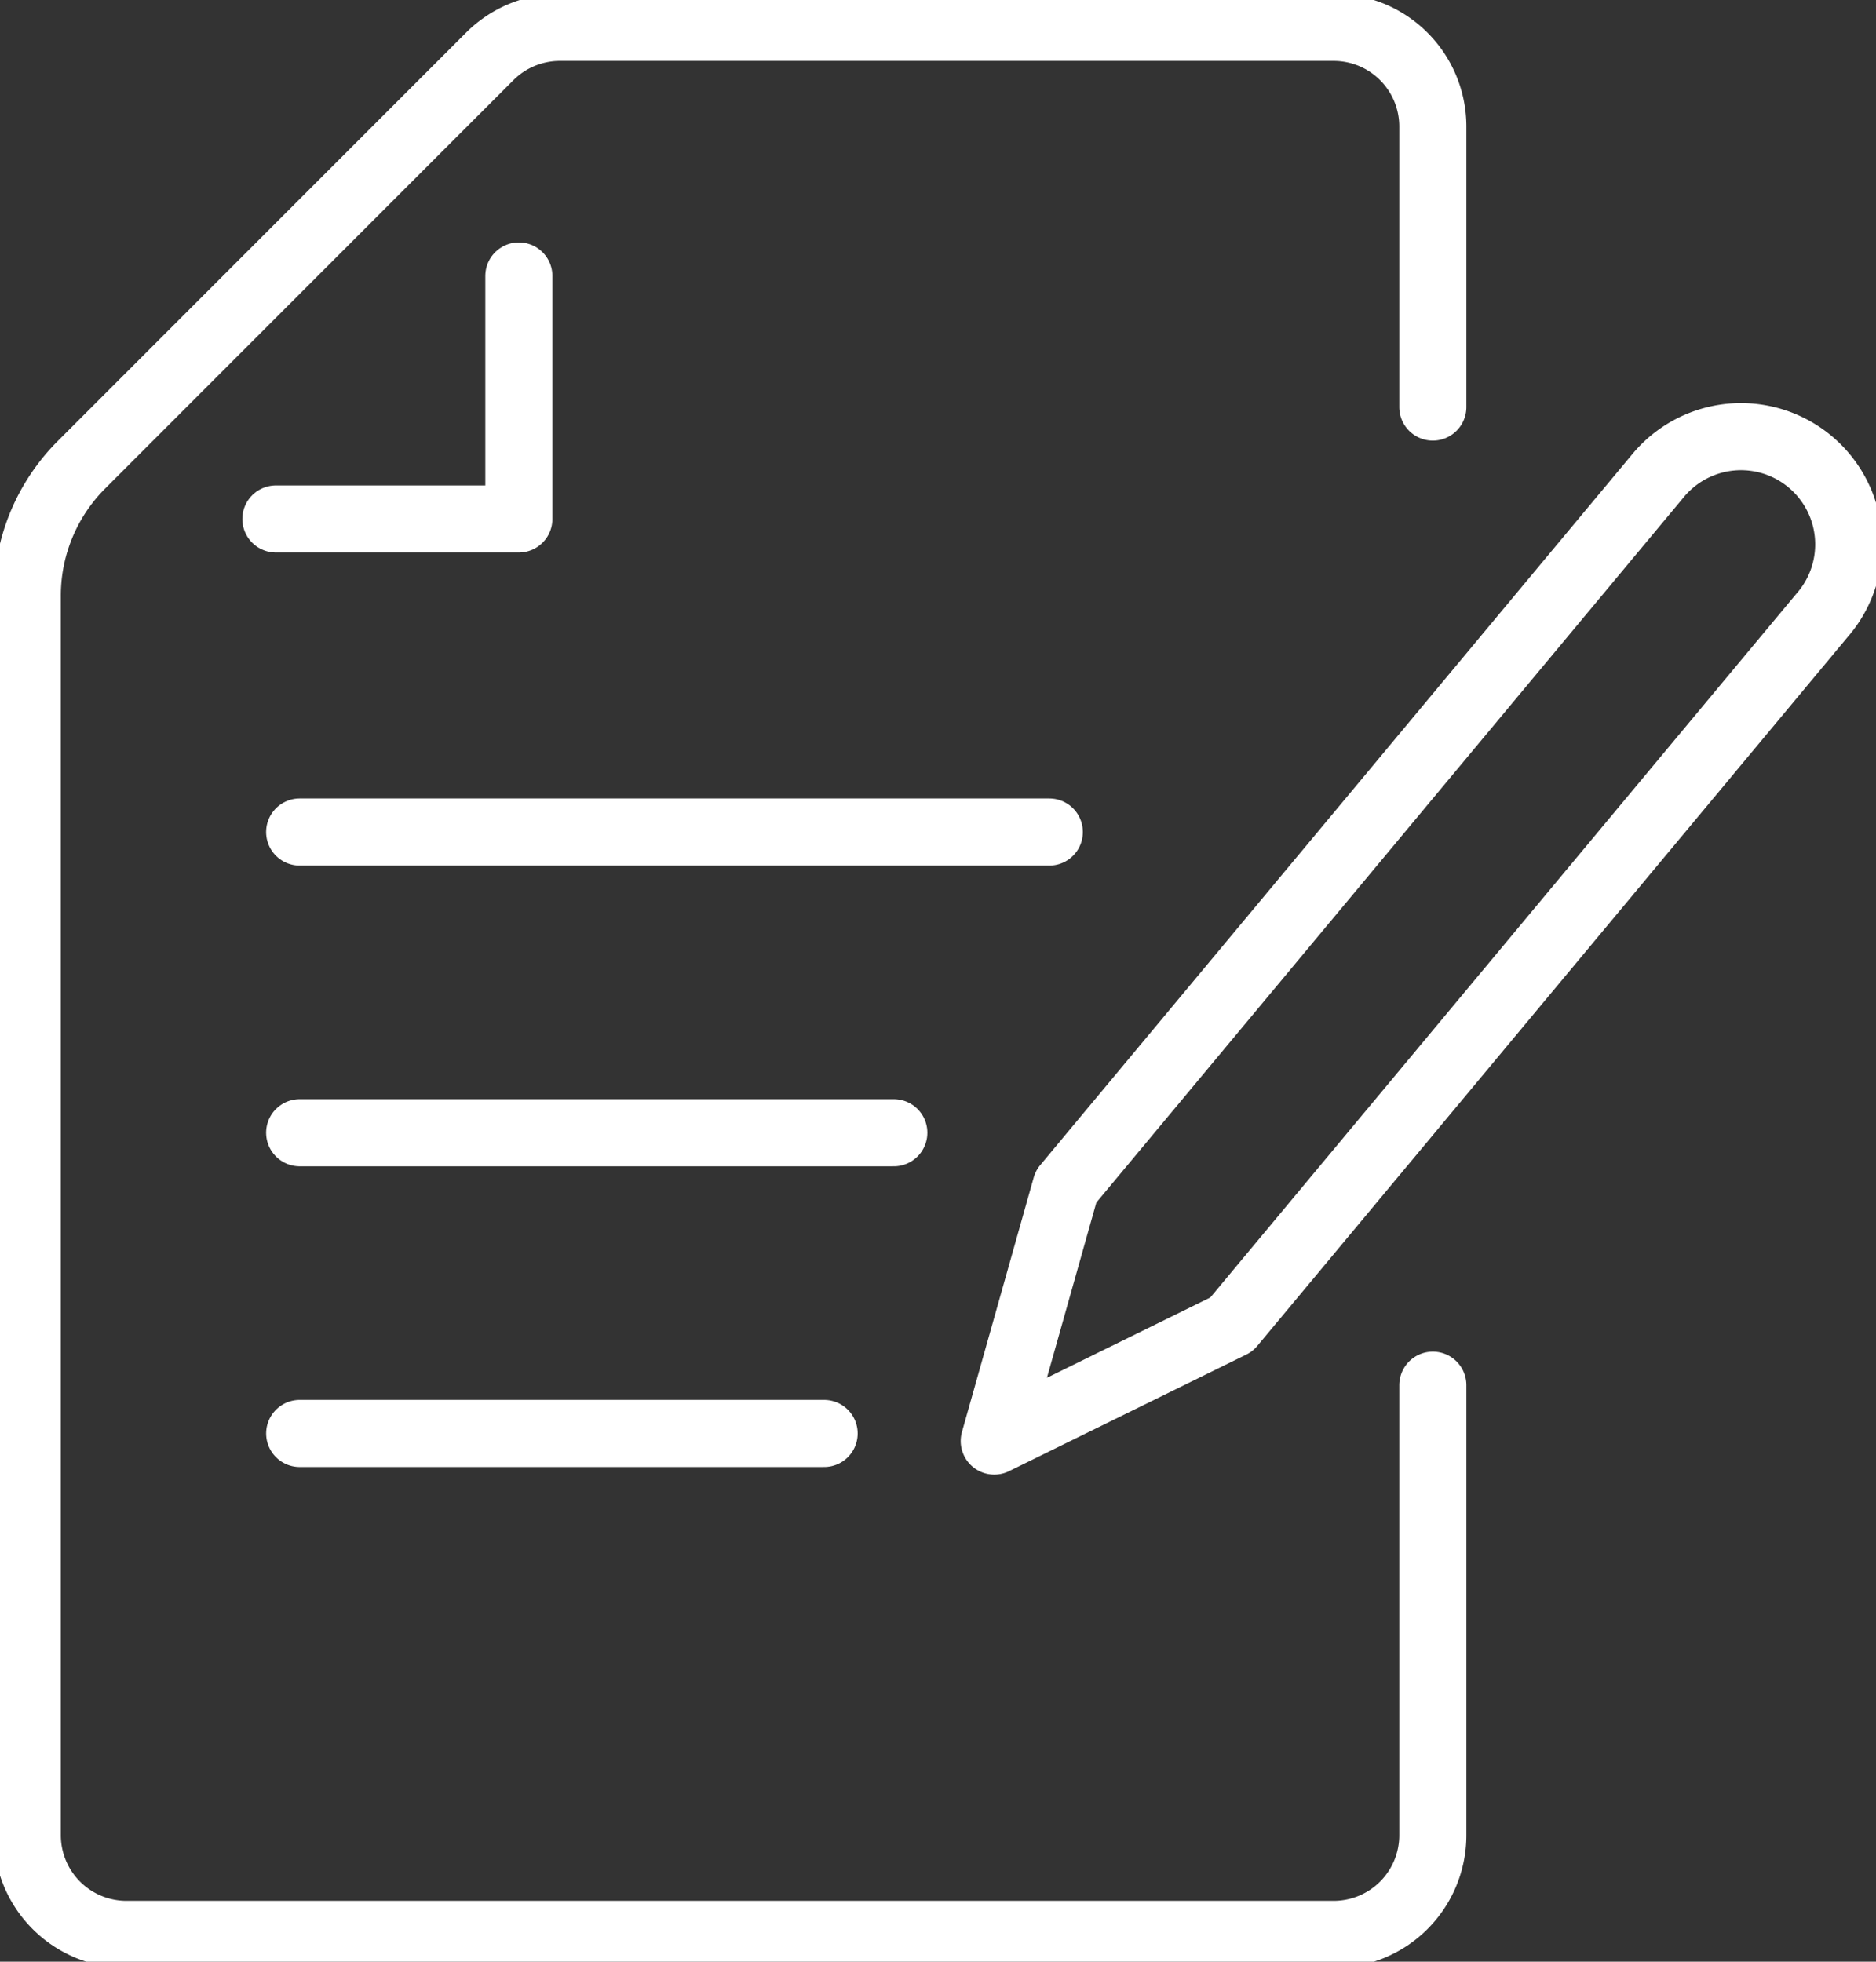
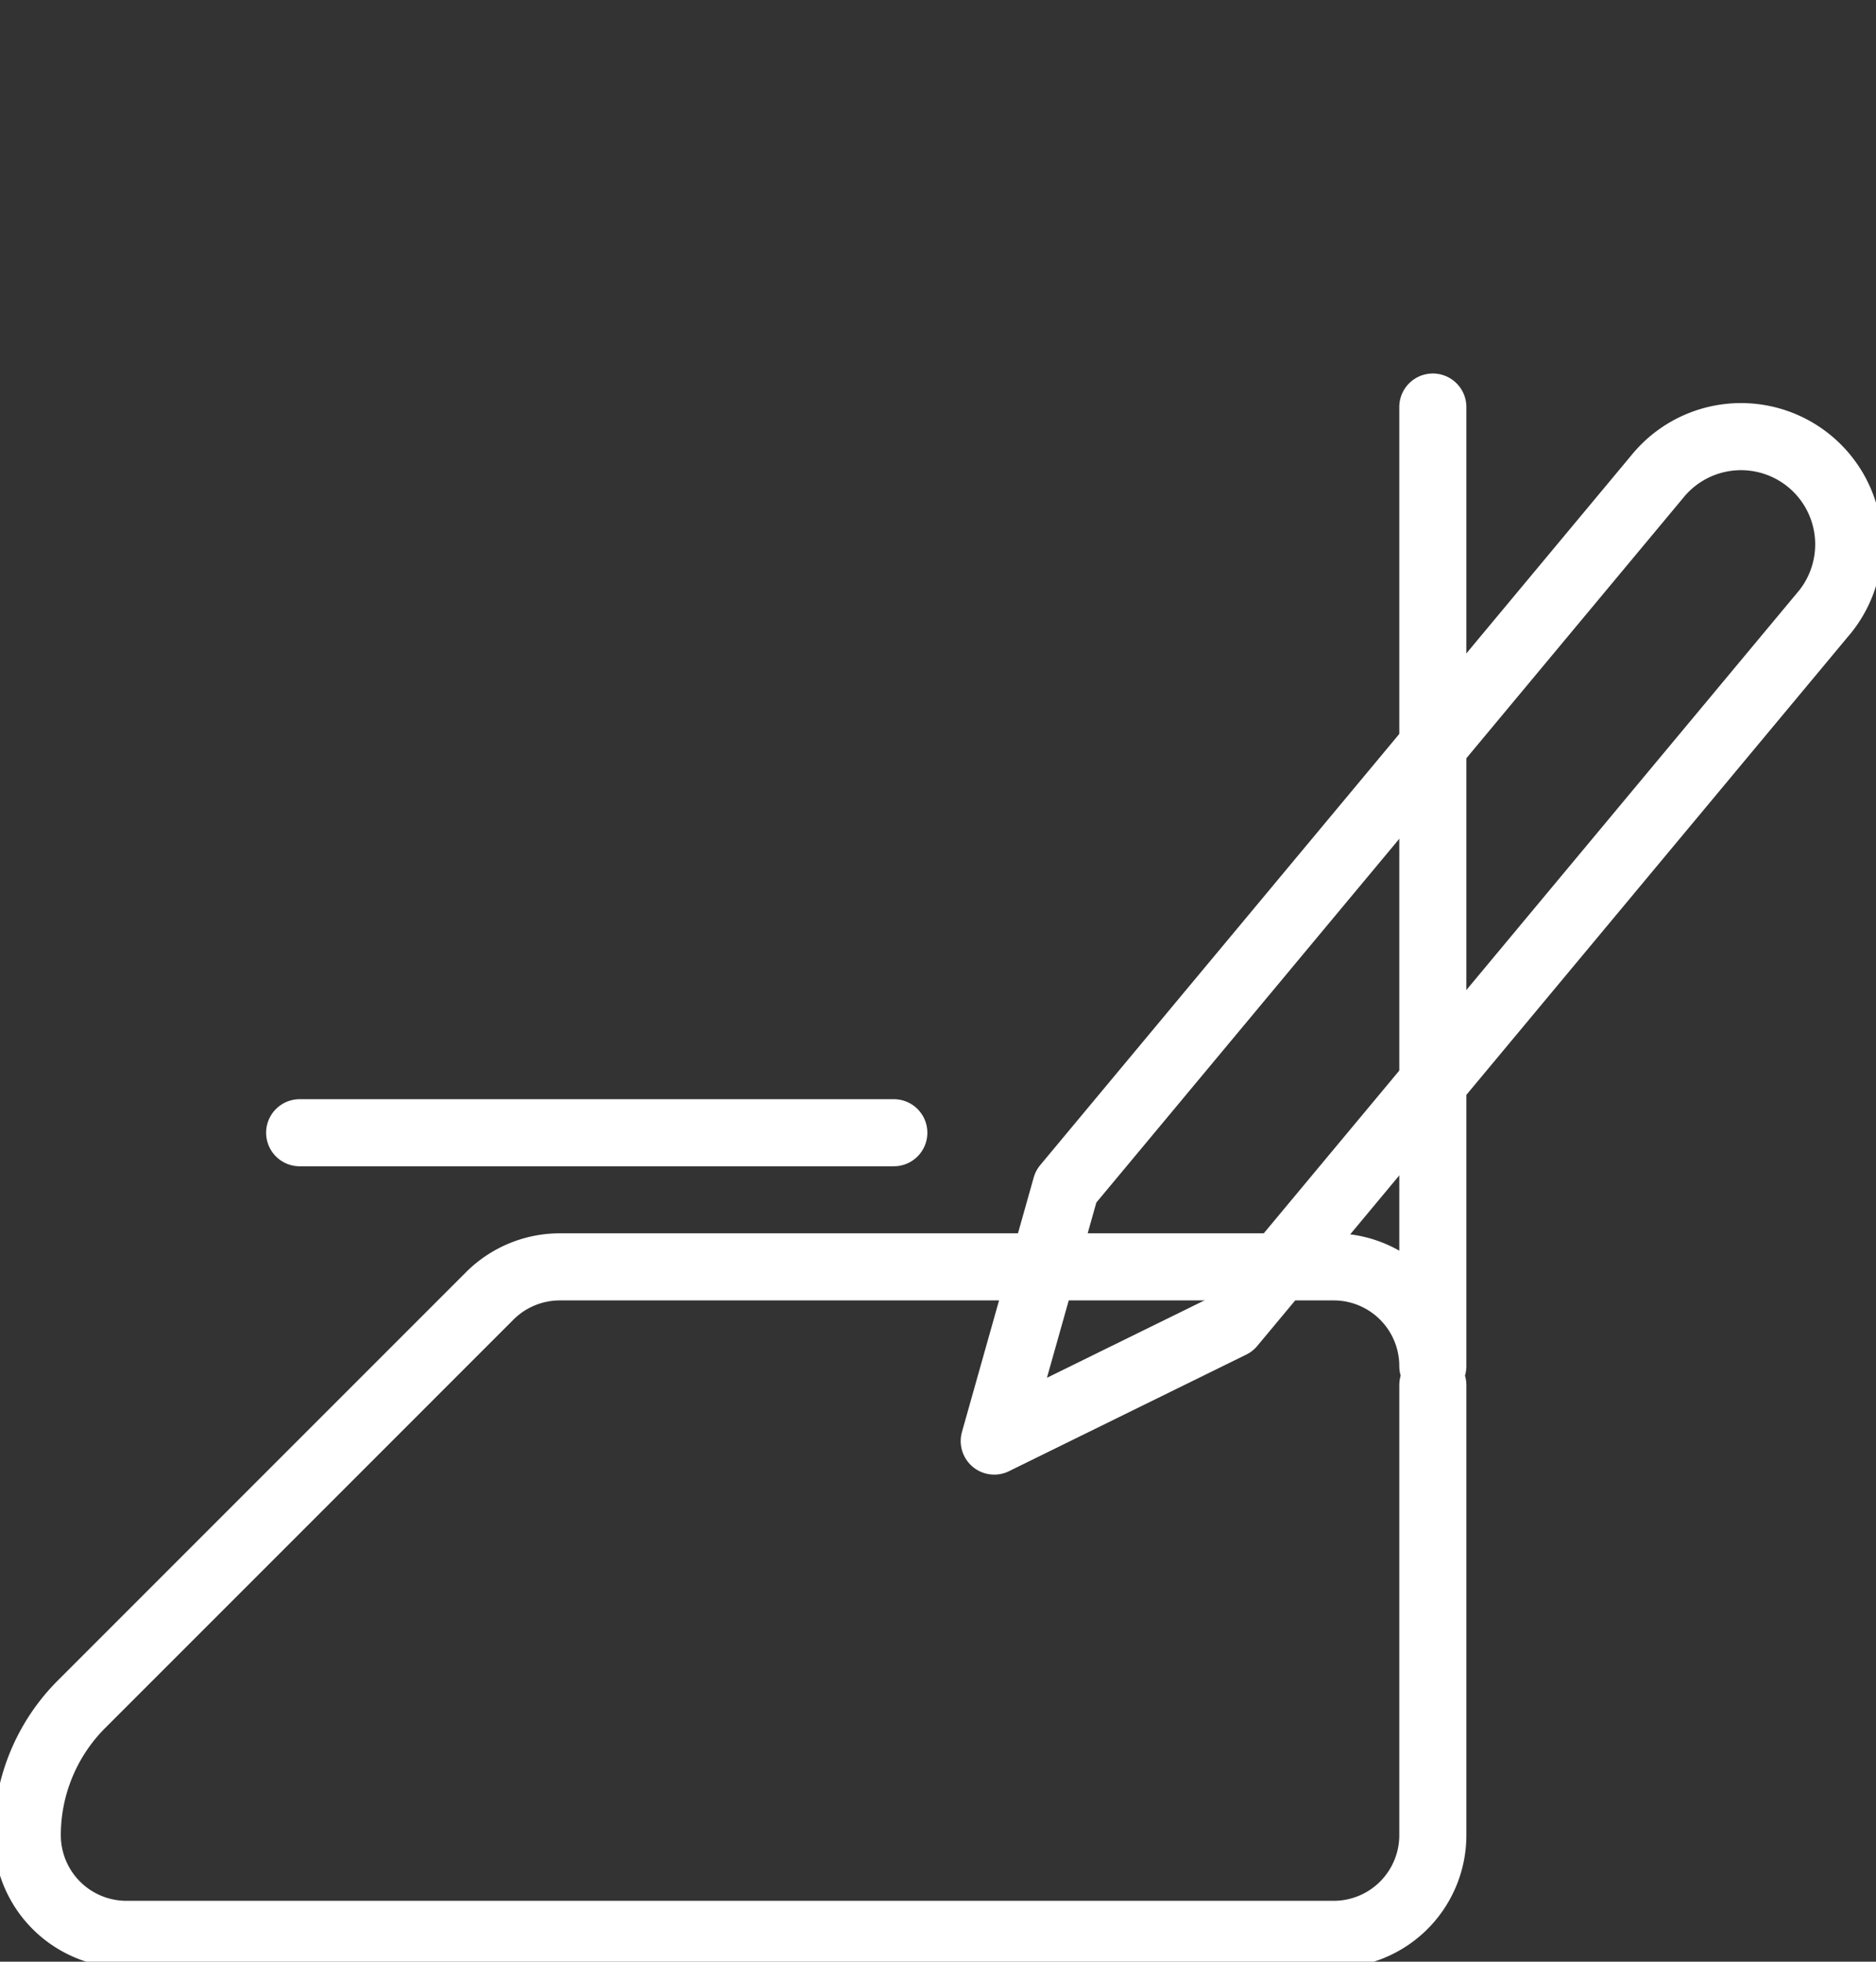
<svg xmlns="http://www.w3.org/2000/svg" id="组_22054" data-name="组 22054" width="82.72" height="86.478" viewBox="0 0 82.72 86.478">
  <rect x="0" y="0" width="82.72" height="86.478" fill="#333333" stroke="none" />
  <defs>
    <clipPath id="clip-path">
      <rect id="矩形_6939" data-name="矩形 6939" width="82.72" height="86.478" fill="none" stroke="#fff" stroke-width="1" />
    </clipPath>
  </defs>
  <g id="组_22053" data-name="组 22053" clip-path="url(#clip-path)">
-     <path id="路径_99301" data-name="路径 99301" d="M63.455,61.34V81.177a4.373,4.373,0,0,1-4.373,4.373H5.852a4.373,4.373,0,0,1-4.373-4.373V26.535a8.162,8.162,0,0,1,2.392-5.773l18-18a4.374,4.374,0,0,1,3.093-1.28H59.082a4.373,4.373,0,0,1,4.373,4.372V18.22" transform="translate(-0.276 -0.276)" fill="none" stroke="#fff" stroke-linecap="round" stroke-linejoin="round" stroke-width="2.958" />
-     <path id="路径_99302" data-name="路径 99302" d="M14.954,25.667H25.667V14.954" transform="translate(-2.789 -2.789)" fill="none" stroke="#fff" stroke-linecap="round" stroke-linejoin="round" stroke-width="2.958" />
-     <line id="直线_2333" data-name="直线 2333" x1="23.125" transform="translate(13.214 63.192)" fill="none" stroke="#fff" stroke-linecap="round" stroke-linejoin="round" stroke-width="2.958" />
+     <path id="路径_99301" data-name="路径 99301" d="M63.455,61.34V81.177a4.373,4.373,0,0,1-4.373,4.373H5.852a4.373,4.373,0,0,1-4.373-4.373a8.162,8.162,0,0,1,2.392-5.773l18-18a4.374,4.374,0,0,1,3.093-1.28H59.082a4.373,4.373,0,0,1,4.373,4.372V18.22" transform="translate(-0.276 -0.276)" fill="none" stroke="#fff" stroke-linecap="round" stroke-linejoin="round" stroke-width="2.958" />
    <line id="直线_2334" data-name="直线 2334" x1="26.199" transform="translate(13.213 49.935)" fill="none" stroke="#fff" stroke-linecap="round" stroke-linejoin="round" stroke-width="2.958" />
-     <line id="直线_2335" data-name="直线 2335" x1="33.055" transform="translate(13.213 36.679)" fill="none" stroke="#fff" stroke-linecap="round" stroke-linejoin="round" stroke-width="2.958" />
    <path id="路径_99303" data-name="路径 99303" d="M90.468,31.45,64.354,62.8l-10.462,5.14,3.164-11.219L83.17,25.372a4.749,4.749,0,1,1,7.3,6.078Z" transform="translate(-10.052 -4.413)" fill="none" stroke="#fff" stroke-linecap="round" stroke-linejoin="round" stroke-width="2.958" />
  </g>
</svg>